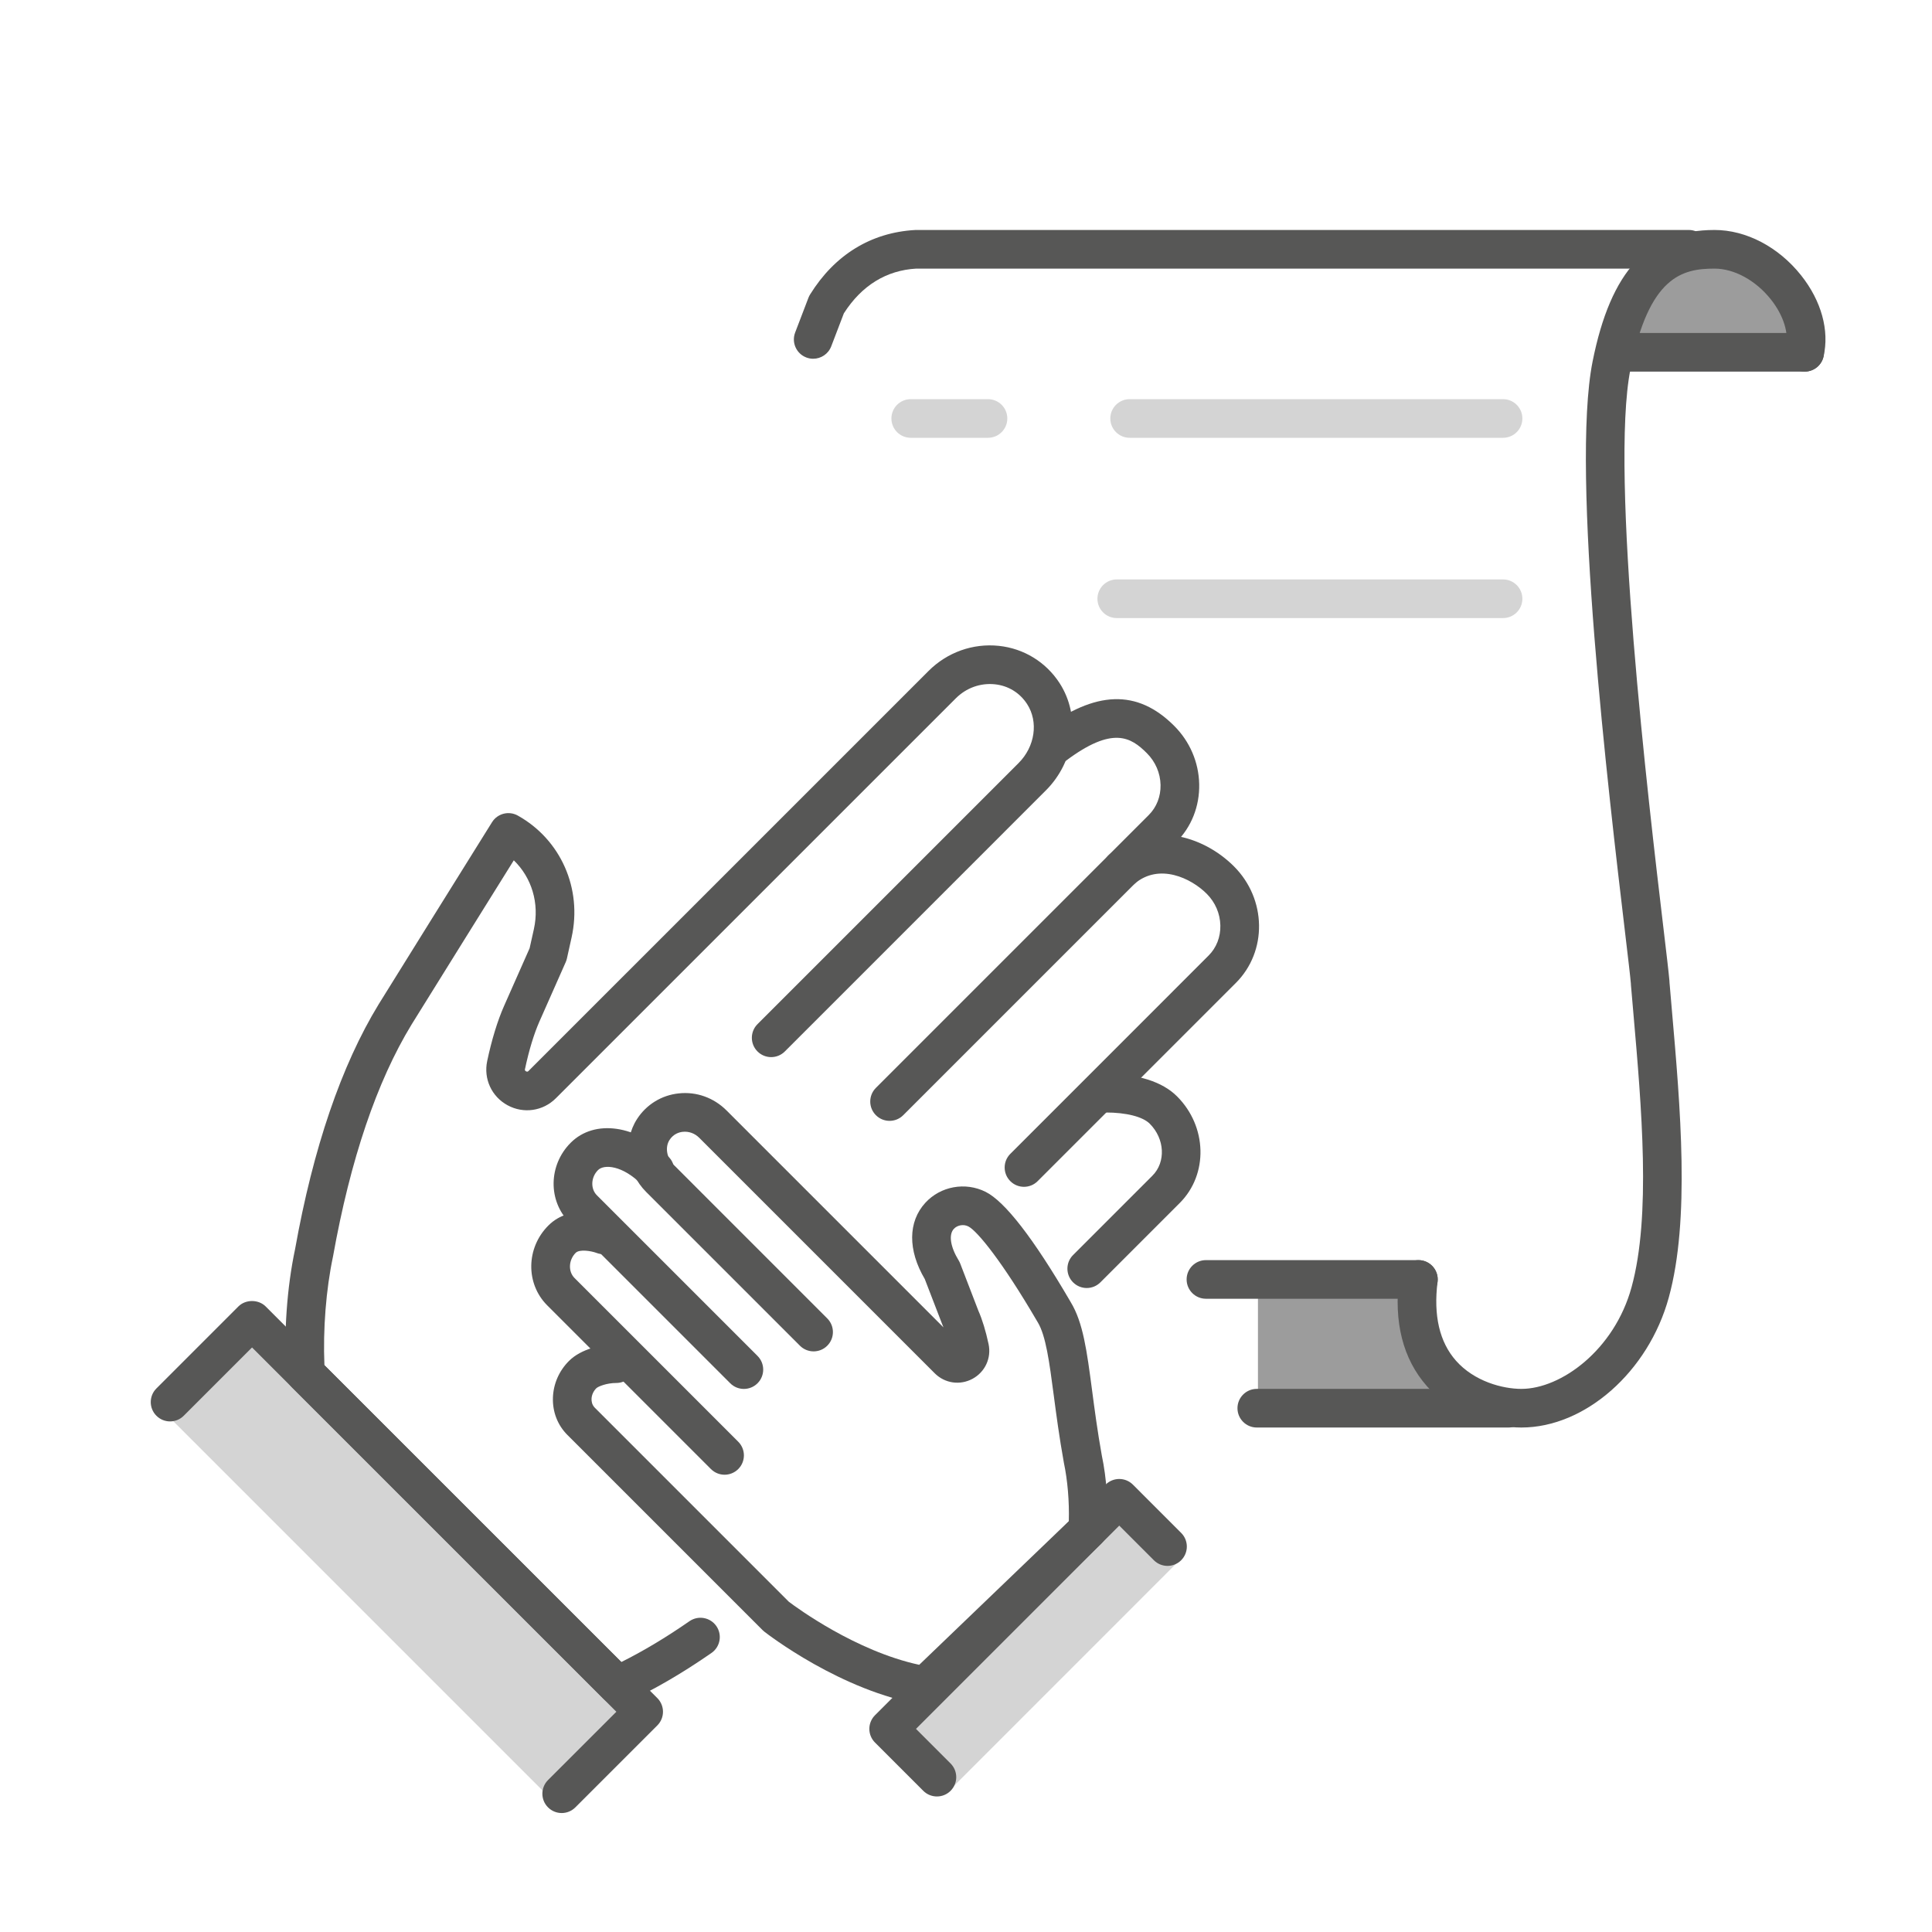
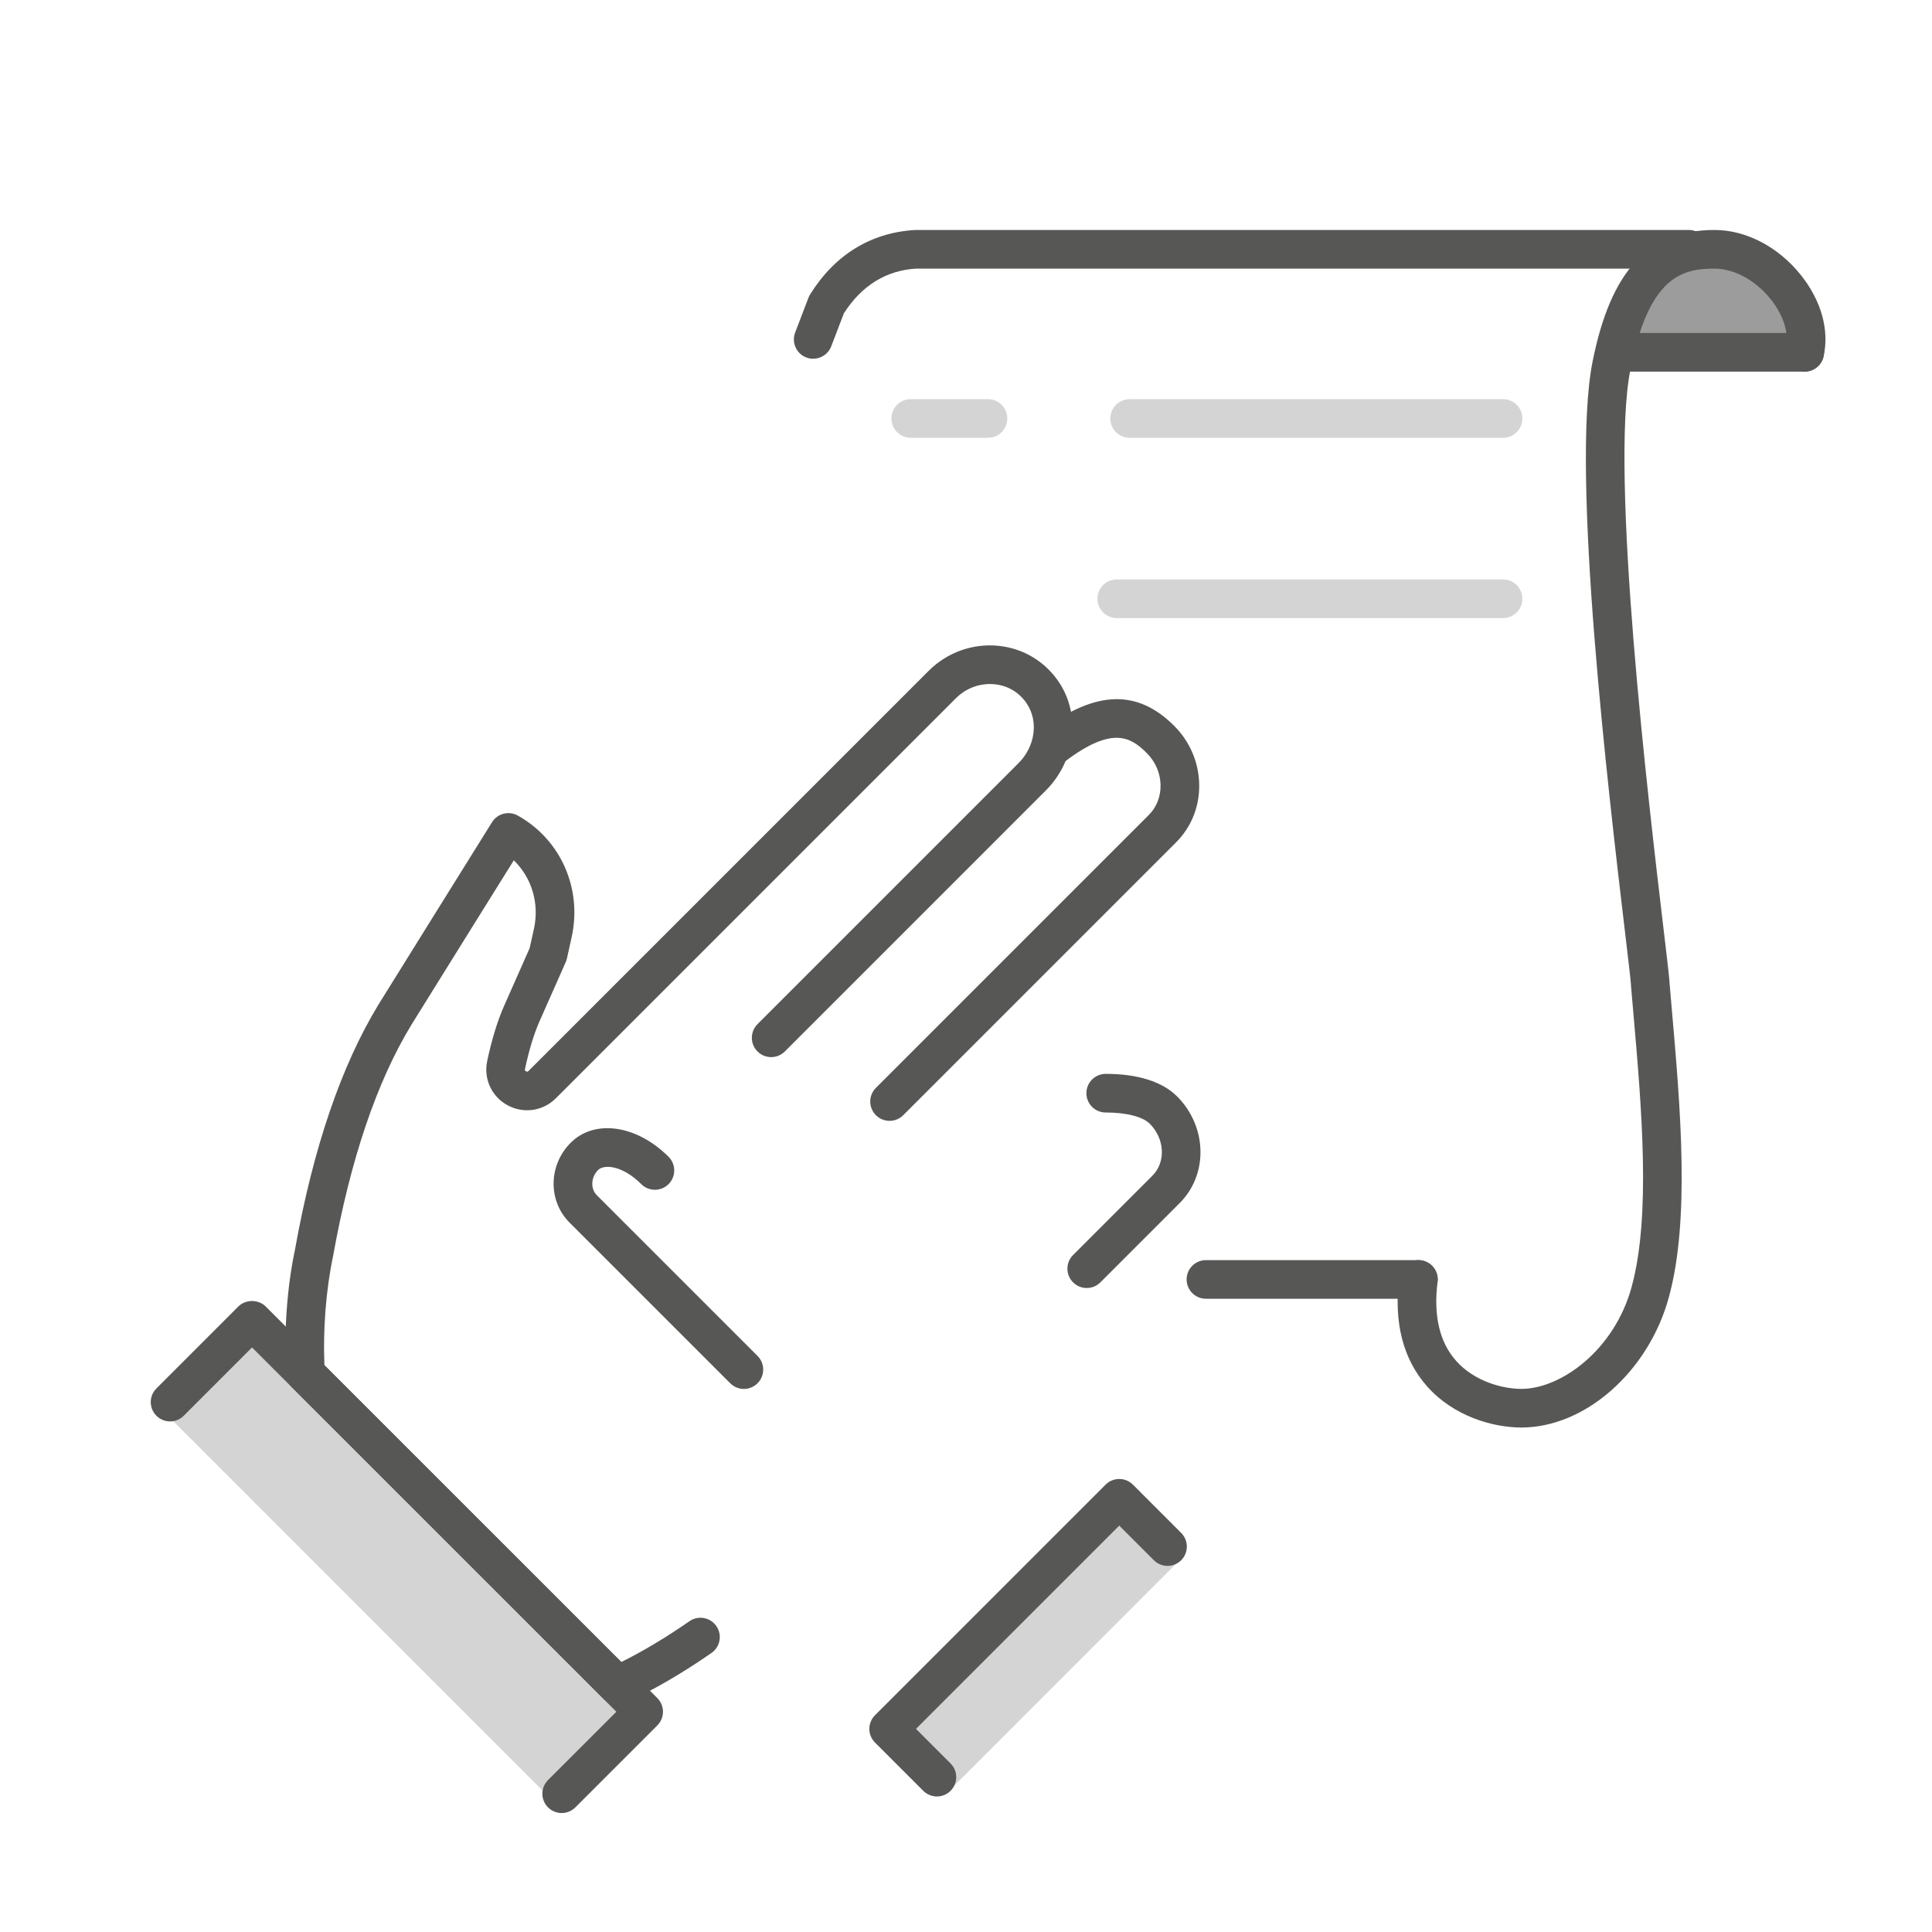
<svg xmlns="http://www.w3.org/2000/svg" width="100%" height="100%" viewBox="0 0 150 150" version="1.1" xml:space="preserve" style="fill-rule:evenodd;clip-rule:evenodd;stroke-linejoin:round;stroke-miterlimit:2;">
  <g transform="matrix(1,0,0,1,-720,-200)">
    <g id="familienrecht" transform="matrix(1,0,0,1,360.695,0)">
      <rect x="359.305" y="200" width="150" height="150" style="fill:none;" />
      <g transform="matrix(0.75,0,0,0.75,385.828,189.52)">
        <g transform="matrix(1.333,0,0,1.333,-700.995,-841.209)">
-           <path d="M612,751.407L597.04,751.407L597.04,741.407L609,741.407L612,751.407Z" style="fill:rgb(156,156,156);fill-rule:nonzero;" />
-         </g>
+           </g>
        <g transform="matrix(1.333,0,0,1.333,-700.995,-841.209)">
          <path d="M633.895,661.407L631.105,661.407C628.286,661.407 626,663.692 626,666.512L626,669.407L639,669.407L639,666.512C639,663.692 636.714,661.407 633.895,661.407Z" style="fill:rgb(156,156,156);fill-rule:nonzero;" />
        </g>
        <g transform="matrix(1.333,0,0,1.333,-700.995,-841.209)">
-           <path d="M616.5,752.407L596.949,752.407C596.121,752.407 595.449,751.735 595.449,750.907C595.449,750.079 596.121,749.407 596.949,749.407L616.5,749.407C617.328,749.407 618,750.079 618,750.907C618,751.735 617.328,752.407 616.5,752.407Z" style="fill:rgb(87,87,86);fill-rule:nonzero;" />
-         </g>
+           </g>
        <g transform="matrix(1.333,0,0,1.333,-700.995,-841.209)">
          <path d="M609.5,742.407L593,742.407C592.172,742.407 591.5,741.735 591.5,740.907C591.5,740.079 592.172,739.407 593,739.407L609.5,739.407C610.328,739.407 611,740.079 611,740.907C611,741.735 610.328,742.407 609.5,742.407Z" style="fill:rgb(87,87,86);fill-rule:nonzero;" />
        </g>
        <g transform="matrix(1.333,0,0,1.333,-700.995,-841.209)">
          <path d="M562.5,669.407C562.321,669.407 562.141,669.376 561.964,669.308C561.19,669.012 560.803,668.145 561.099,667.371L562.131,664.672C562.165,664.583 562.207,664.498 562.258,664.417C564.169,661.336 566.989,659.603 570.415,659.409L630.5,659.407C631.328,659.407 632,660.079 632,660.907C632,661.735 631.328,662.407 630.5,662.407L570.5,662.407C568.186,662.541 566.269,663.71 564.881,665.881L563.901,668.443C563.673,669.04 563.104,669.407 562.5,669.407Z" style="fill:rgb(87,87,86);fill-rule:nonzero;" />
        </g>
        <g transform="matrix(1.333,0,0,1.333,-700.995,-841.209)">
          <path d="M639.5,670.407L625.5,670.407C624.672,670.407 624,669.735 624,668.907C624,668.079 624.672,667.407 625.5,667.407L639.5,667.407C640.328,667.407 641,668.079 641,668.907C641,669.735 640.328,670.407 639.5,670.407Z" style="fill:rgb(87,87,86);fill-rule:nonzero;" />
        </g>
        <g transform="matrix(1.333,0,0,1.333,-700.995,-841.209)">
          <path d="M617.5,752.407C615.322,752.407 612.252,751.564 610.165,749.2C608.297,747.085 607.573,744.231 608.012,740.72C608.114,739.897 608.871,739.326 609.687,739.419C610.508,739.521 611.091,740.271 610.988,741.093C610.661,743.713 611.141,745.772 612.414,747.214C613.843,748.833 616.047,749.407 617.5,749.407C620.574,749.407 624.719,746.388 626.053,741.511C627.571,735.985 626.835,727.566 626.187,720.139L626.006,718.048C626.002,718.006 626,717.963 626,717.921C625.95,717.341 625.781,715.919 625.546,713.936C624.278,703.248 621.309,678.216 623.029,669.613C624.44,662.554 627.361,659.407 632.5,659.407C634.954,659.407 637.466,660.723 639.219,662.928C640.796,664.912 641.431,667.214 640.961,669.245C640.775,670.051 639.971,670.551 639.162,670.369C638.354,670.181 637.852,669.376 638.038,668.569C638.297,667.451 637.86,666.041 636.87,664.796C635.699,663.322 634.024,662.407 632.5,662.407C629.985,662.407 627.409,663.008 625.971,670.201C624.344,678.337 627.382,703.943 628.525,713.583C628.766,715.61 628.938,717.064 628.994,717.711C628.998,717.754 629,717.798 629,717.841L629.175,719.878C629.846,727.557 630.606,736.26 628.946,742.304C627.371,748.063 622.45,752.407 617.5,752.407Z" style="fill:rgb(87,87,86);fill-rule:nonzero;" />
        </g>
        <g transform="matrix(-1.333,0,0,1.333,583.45,-565.093)">
          <path d="M393.5,468.407L387.5,468.407C386.672,468.407 386,467.735 386,466.907C386,466.079 386.672,465.407 387.5,465.407L393.5,465.407C394.328,465.407 395,466.079 395,466.907C395,467.735 394.328,468.407 393.5,468.407Z" style="fill:rgb(212,212,212);fill-rule:nonzero;" />
        </g>
        <g transform="matrix(-1.333,0,0,1.333,583.45,-565.093)">
          <path d="M376.5,468.407L347.5,468.407C346.671,468.407 346,467.735 346,466.907C346,466.079 346.671,465.407 347.5,465.407L376.5,465.407C377.328,465.407 378,466.079 378,466.907C378,467.735 377.328,468.407 376.5,468.407Z" style="fill:rgb(212,212,212);fill-rule:nonzero;" />
        </g>
        <g transform="matrix(-1.333,0,0,1.333,583.45,-565.093)">
          <path d="M377.5,482.407L347.5,482.407C346.671,482.407 346,481.735 346,480.907C346,480.079 346.671,479.407 347.5,479.407L377.5,479.407C378.328,479.407 379,480.079 379,480.907C379,481.735 378.328,482.407 377.5,482.407Z" style="fill:rgb(212,212,212);fill-rule:nonzero;" />
        </g>
      </g>
      <g transform="matrix(1,0,0,1,-9.864,10.819)">
        <g transform="matrix(1,0,0,1,-146.484,-228.852)">
          <path d="M534.489,521.032L528.126,527.396L558.068,557.339L564.432,550.974L534.489,521.032Z" style="fill:rgb(212,212,212);fill-rule:nonzero;" />
        </g>
        <g transform="matrix(1,0,0,1,-146.484,-228.852)">
          <path d="M602.068,534.032L584.347,551.754L589.5,556.907L607.221,539.185L602.068,534.032Z" style="fill:rgb(212,212,212);fill-rule:nonzero;" />
        </g>
        <g transform="matrix(1,0,0,1,-146.484,-228.852)">
          <path d="M559.263,558.797C558.879,558.797 558.495,558.65 558.202,558.357C557.616,557.771 557.616,556.822 558.202,556.236L563.506,550.933L535.221,522.649L529.918,527.952C529.332,528.538 528.383,528.538 527.797,527.952C527.211,527.366 527.211,526.417 527.797,525.831L534.16,519.467C534.723,518.904 535.719,518.904 536.281,519.467L566.688,549.873C566.969,550.154 567.127,550.536 567.127,550.933C567.127,551.331 566.969,551.713 566.688,551.994L560.323,558.357C560.03,558.65 559.646,558.797 559.263,558.797Z" style="fill:rgb(87,87,86);fill-rule:nonzero;" />
        </g>
        <g transform="matrix(1,0,0,1,-146.484,-228.852)">
          <path d="M584.719,505.056C584.335,505.056 583.951,504.91 583.658,504.617C583.072,504.031 583.072,503.082 583.658,502.496L604.844,481.31C605.453,480.701 605.777,479.871 605.758,478.973C605.738,478.05 605.361,477.175 604.695,476.509C603.454,475.267 602.038,474.377 598.4,477.107C597.737,477.604 596.798,477.47 596.3,476.807C595.803,476.144 595.938,475.204 596.6,474.707C600.708,471.627 603.955,471.524 606.816,474.388C608.031,475.603 608.721,477.209 608.758,478.908C608.795,480.632 608.158,482.239 606.965,483.431L585.779,504.617C585.486,504.91 585.103,505.056 584.719,505.056Z" style="fill:rgb(87,87,86);fill-rule:nonzero;" />
        </g>
        <g transform="matrix(1,0,0,1,-146.484,-228.852)">
          <path d="M600.026,518.034C599.643,518.034 599.259,517.887 598.966,517.594C598.38,517.008 598.38,516.059 598.966,515.473L605.127,509.312C606.182,508.256 606.089,506.447 604.919,505.277C604.374,504.732 603.096,504.407 601.5,504.407C600.672,504.407 600,503.735 600,502.907C600,502.079 600.672,501.407 601.5,501.407C603.98,501.407 605.896,502.011 607.04,503.156C609.38,505.496 609.473,509.209 607.248,511.433L601.087,517.594C600.794,517.887 600.41,518.034 600.026,518.034Z" style="fill:rgb(87,87,86);fill-rule:nonzero;" />
        </g>
        <g transform="matrix(1,0,0,1,-146.484,-228.852)">
          <path d="M563.584,550.381C563.194,550.381 562.811,550.23 562.523,549.942L538.313,525.74C538.054,525.481 537.898,525.136 537.876,524.77C537.68,521.546 537.93,517.99 538.563,515.016C539.967,507.17 542.151,500.759 545.049,496.011C545.303,495.594 546.608,493.497 549.203,489.331L553.853,481.87C554.276,481.19 555.16,480.964 555.857,481.355C559.196,483.223 560.874,487.026 560.031,490.817L559.668,492.451C559.646,492.548 559.616,492.642 559.575,492.733L557.538,497.333C557.109,498.303 556.72,499.584 556.413,501.035C556.401,501.088 556.388,501.152 556.494,501.211C556.601,501.267 556.647,501.221 556.687,501.183L587.743,470.128C589.193,468.676 591.189,467.966 593.203,468.177C595.137,468.38 596.853,469.43 597.912,471.06C599.575,473.617 599.131,477.124 596.856,479.398L576.587,499.668C576.001,500.254 575.052,500.254 574.466,499.668C573.88,499.082 573.88,498.132 574.466,497.547L594.735,477.277C596.014,475.999 596.292,474.072 595.396,472.695C594.824,471.815 593.935,471.27 592.891,471.161C591.771,471.045 590.671,471.441 589.864,472.249L558.808,503.304C557.81,504.301 556.304,504.52 555.063,503.847C553.822,503.173 553.186,501.794 553.478,500.414C553.827,498.763 554.282,497.278 554.795,496.119L556.772,491.655L557.104,490.167C557.548,488.168 556.932,486.168 555.544,484.828L551.749,490.917C549.164,495.068 547.863,497.158 547.609,497.574C544.907,502.004 542.854,508.066 541.507,515.593C540.964,518.149 540.724,521.243 540.841,524.026L563.895,547.071C565.595,546.224 567.369,545.162 569.182,543.903C569.861,543.433 570.795,543.598 571.27,544.28C571.742,544.961 571.573,545.895 570.893,546.368C568.6,547.96 566.351,549.264 564.208,550.246C564.008,550.337 563.796,550.381 563.584,550.381Z" style="fill:rgb(87,87,86);fill-rule:nonzero;" />
        </g>
        <g transform="matrix(1,0,0,1,-146.484,-228.852)">
-           <path d="M595.154,510.177C594.771,510.177 594.387,510.031 594.094,509.738C593.508,509.152 593.508,508.203 594.094,507.617L609.487,492.223C610.097,491.614 610.421,490.784 610.401,489.885C610.382,488.963 610.005,488.088 609.339,487.422C608.135,486.217 605.65,485.018 603.743,486.646C603.113,487.185 602.165,487.109 601.629,486.479C601.091,485.849 601.166,484.902 601.796,484.365C604.889,481.724 608.998,482.839 611.46,485.3C613.994,487.835 614.062,491.892 611.608,494.344L596.215,509.738C595.922,510.031 595.538,510.177 595.154,510.177Z" style="fill:rgb(87,87,86);fill-rule:nonzero;" />
-         </g>
+           </g>
        <g transform="matrix(1,0,0,1,-146.484,-228.852)">
          <path d="M588.396,557.51C588.012,557.51 587.628,557.364 587.335,557.071L583.588,553.324C583.307,553.043 583.148,552.661 583.148,552.263C583.148,551.866 583.307,551.484 583.588,551.203L601.491,533.3C602.077,532.714 603.026,532.714 603.612,533.3L607.359,537.048C607.945,537.633 607.945,538.583 607.359,539.169C606.773,539.755 605.824,539.755 605.238,539.169L602.552,536.482L586.77,552.263L589.456,554.95C590.042,555.536 590.042,556.485 589.456,557.071C589.163,557.364 588.779,557.51 588.396,557.51Z" style="fill:rgb(87,87,86);fill-rule:nonzero;" />
        </g>
        <g transform="matrix(1,0,0,1,-146.484,-228.852)">
          <path d="M573.407,525.869C573.023,525.869 572.64,525.722 572.347,525.429L559.873,512.955C558.188,511.27 558.228,508.49 559.961,506.757C561.815,504.902 565.085,505.369 567.561,507.846C568.146,508.432 568.146,509.381 567.561,509.967C566.975,510.553 566.025,510.553 565.439,509.967C563.987,508.516 562.556,508.403 562.082,508.879C561.528,509.432 561.488,510.328 561.994,510.834L574.468,523.308C575.054,523.894 575.054,524.843 574.468,525.429C574.175,525.722 573.791,525.869 573.407,525.869Z" style="fill:rgb(87,87,86);fill-rule:nonzero;" />
        </g>
        <g transform="matrix(1,0,0,1,-146.484,-228.852)">
-           <path d="M587.5,550.407C587.418,550.407 587.336,550.4 587.253,550.386C580.948,549.336 575.225,544.893 574.983,544.705C574.937,544.668 574.892,544.628 574.849,544.585L559.706,529.442C558.944,528.68 558.545,527.651 558.582,526.546C558.617,525.476 559.061,524.464 559.829,523.696C560.78,522.745 562.401,522.407 563.5,522.407C564.328,522.407 565,523.079 565,523.907C565,524.735 564.328,525.407 563.5,525.407C562.759,525.407 562.097,525.674 561.95,525.817C561.722,526.046 561.591,526.339 561.58,526.645C561.575,526.8 561.601,527.093 561.827,527.321L576.899,542.393C577.5,542.847 582.085,546.223 587.021,547.288L598.635,536.138C598.679,534.62 598.542,532.966 598.254,531.611C597.892,529.595 597.664,527.868 597.463,526.343C597.123,523.766 596.854,521.73 596.22,520.688L596.129,520.535C593.498,516.034 591.537,513.603 590.829,513.249C590.462,513.064 589.979,513.149 589.709,513.442C589.293,513.895 589.438,514.835 590.085,515.894C590.133,515.972 590.173,516.053 590.205,516.137L591.618,519.808C591.909,520.46 592.19,521.376 592.406,522.389C592.635,523.473 592.135,524.554 591.162,525.082C590.188,525.609 589.01,525.438 588.228,524.657L569.942,506.371C569.599,506.028 569.138,505.856 568.66,505.908C568.414,505.933 567.953,506.049 567.638,506.534C567.274,507.092 567.407,507.92 567.946,508.458L579.881,520.394C580.467,520.98 580.467,521.928 579.881,522.514C579.295,523.1 578.346,523.1 577.76,522.514L565.825,510.58C564.281,509.037 563.985,506.647 565.122,504.899C565.849,503.783 567.023,503.063 568.348,502.924C569.73,502.772 571.077,503.263 572.063,504.25L588.906,521.092C588.887,521.045 588.867,520.998 588.847,520.954L587.453,517.339C586.13,515.097 586.145,512.889 587.499,511.414C588.68,510.13 590.6,509.781 592.171,510.565C593.677,511.318 595.88,514.163 598.72,519.021L598.782,519.129C599.746,520.709 600.036,522.908 600.438,525.951C600.634,527.443 600.856,529.134 601.197,531.035C601.571,532.793 601.723,534.947 601.604,536.897C601.581,537.273 601.417,537.627 601.146,537.887L588.539,549.989C588.257,550.259 587.884,550.407 587.5,550.407Z" style="fill:rgb(87,87,86);fill-rule:nonzero;" />
-         </g>
+           </g>
        <g transform="matrix(1,0,0,1,-146.484,-228.852)">
-           <path d="M571.909,532.53C571.525,532.53 571.142,532.383 570.849,532.09L558.139,519.381C556.454,517.696 556.493,514.917 558.227,513.183C560.014,511.397 562.74,512.389 563.046,512.509C563.817,512.811 564.198,513.68 563.897,514.454C563.597,515.22 562.733,515.606 561.963,515.308C561.564,515.158 560.654,515.001 560.348,515.304C559.794,515.858 559.754,516.754 560.26,517.259L572.97,529.969C573.556,530.555 573.556,531.505 572.97,532.09C572.677,532.383 572.293,532.53 571.909,532.53Z" style="fill:rgb(87,87,86);fill-rule:nonzero;" />
-         </g>
+           </g>
      </g>
    </g>
  </g>
</svg>